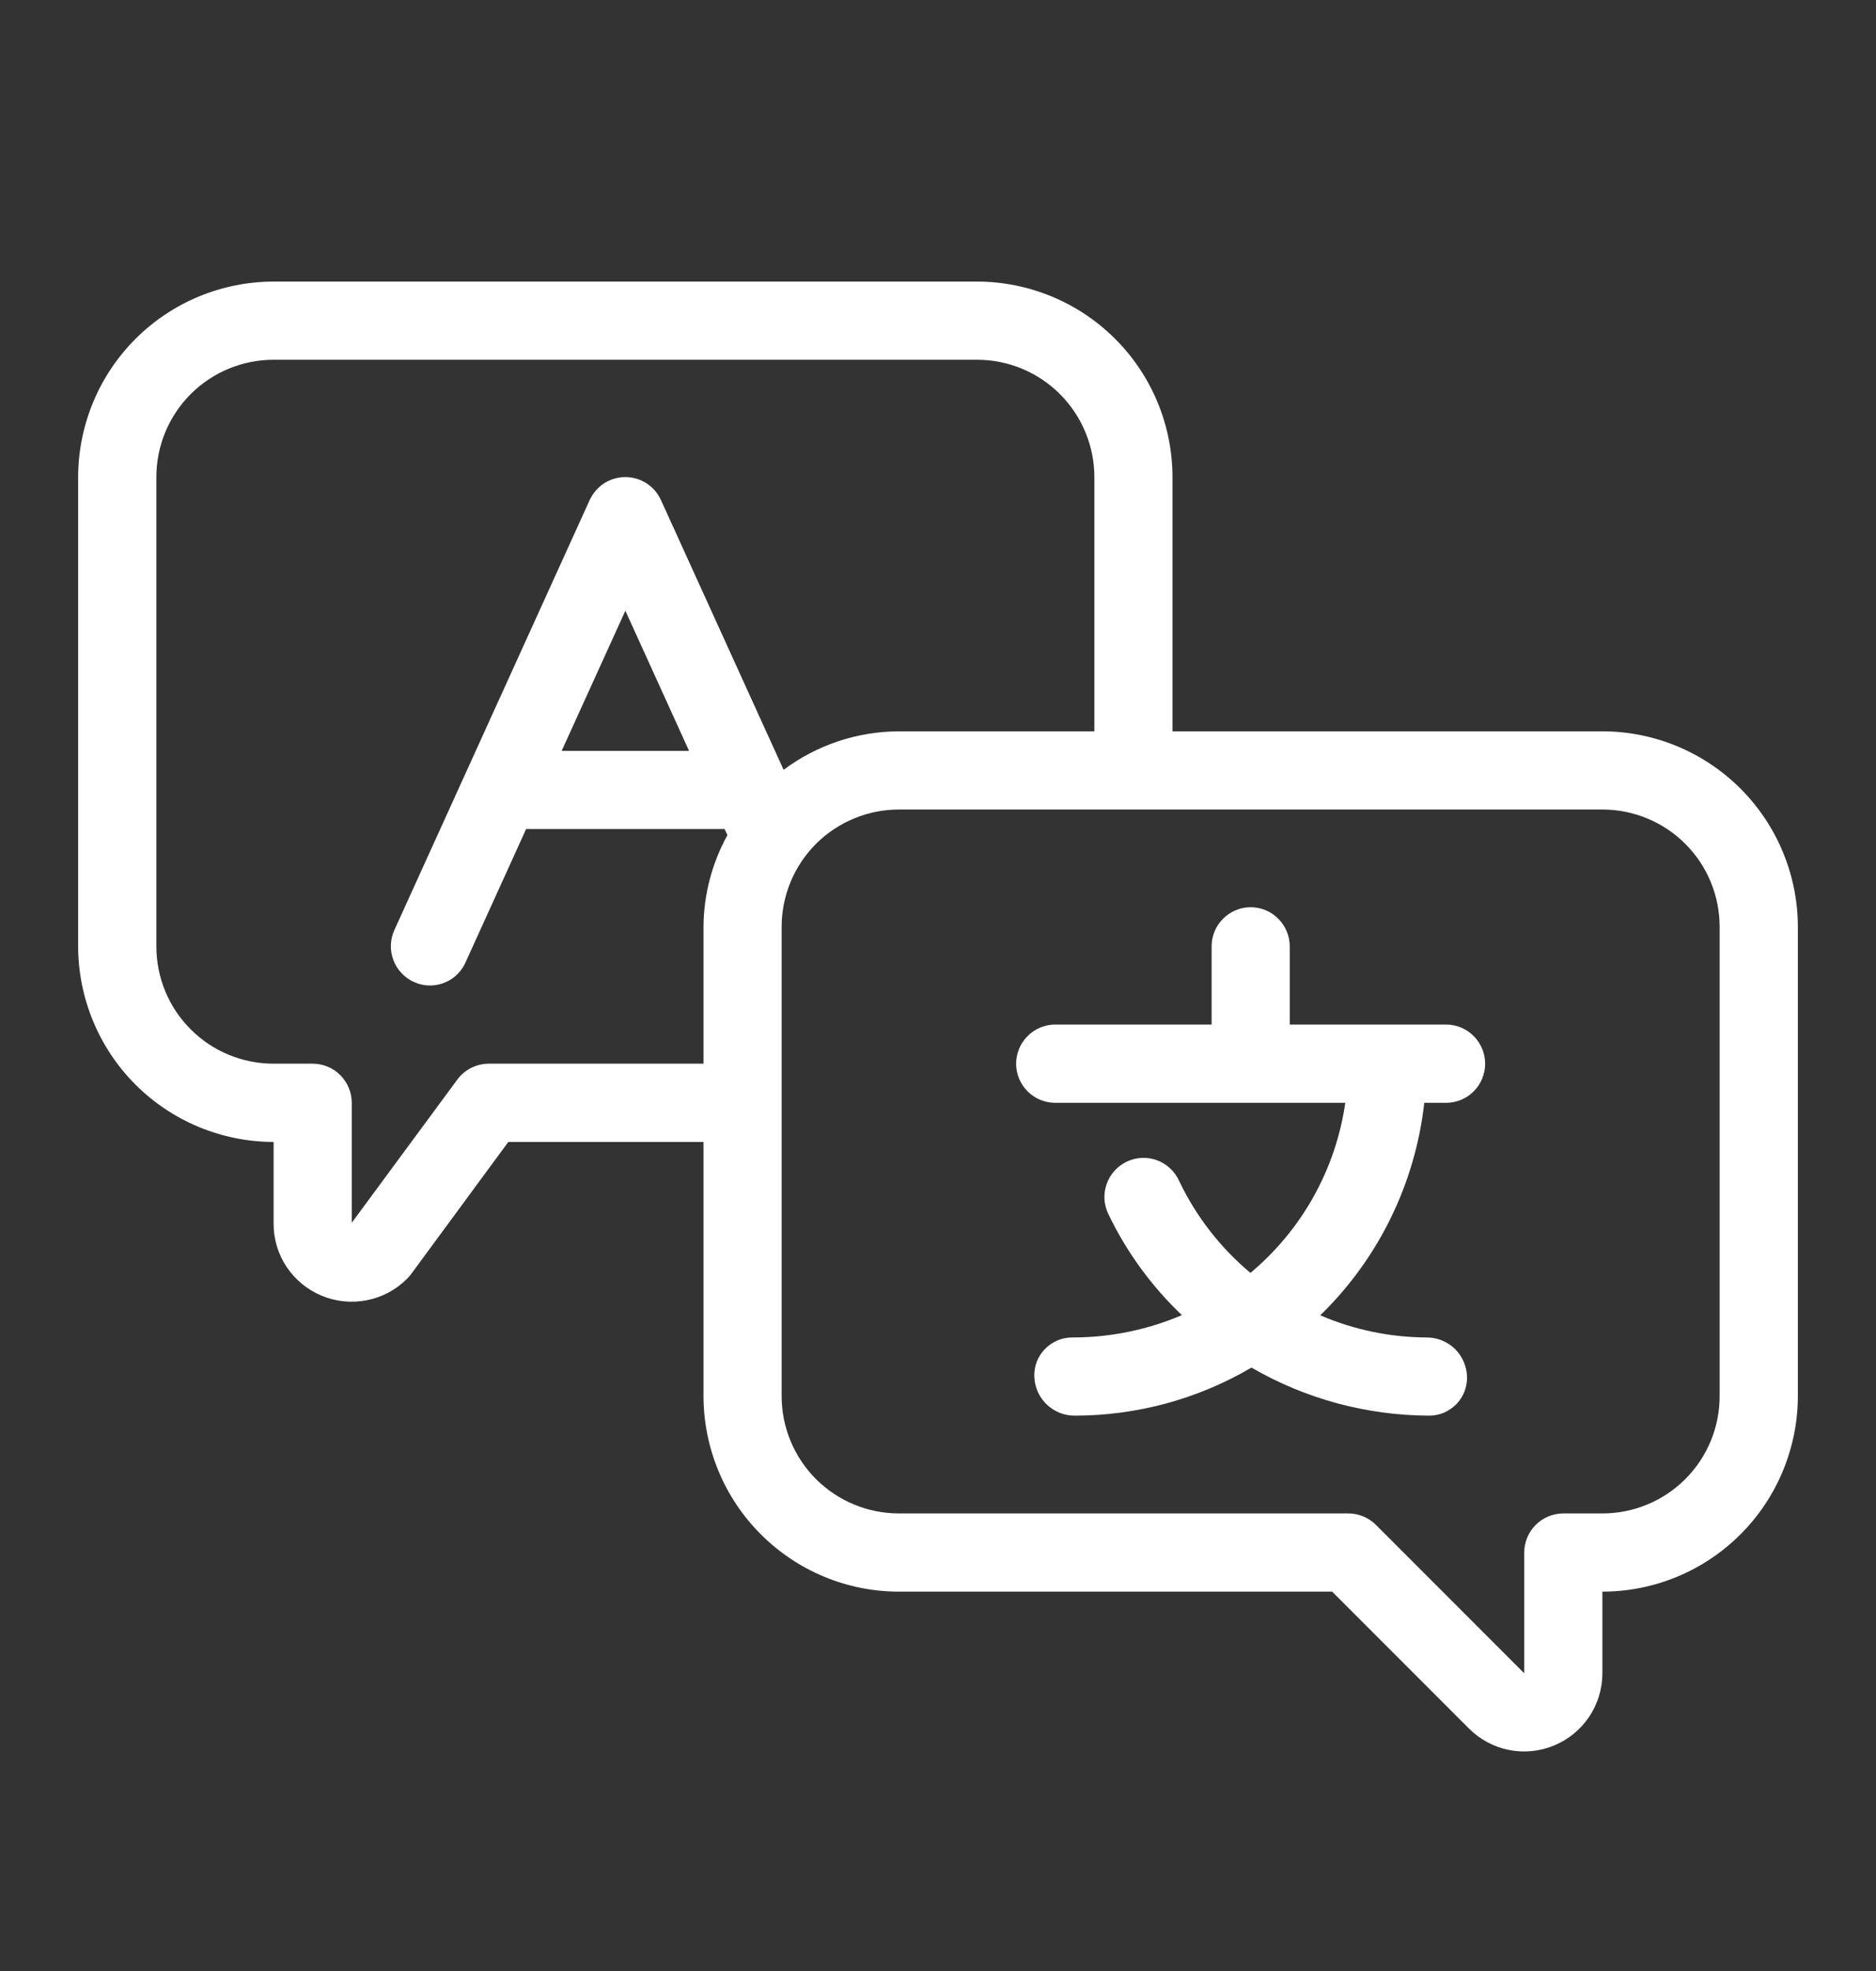
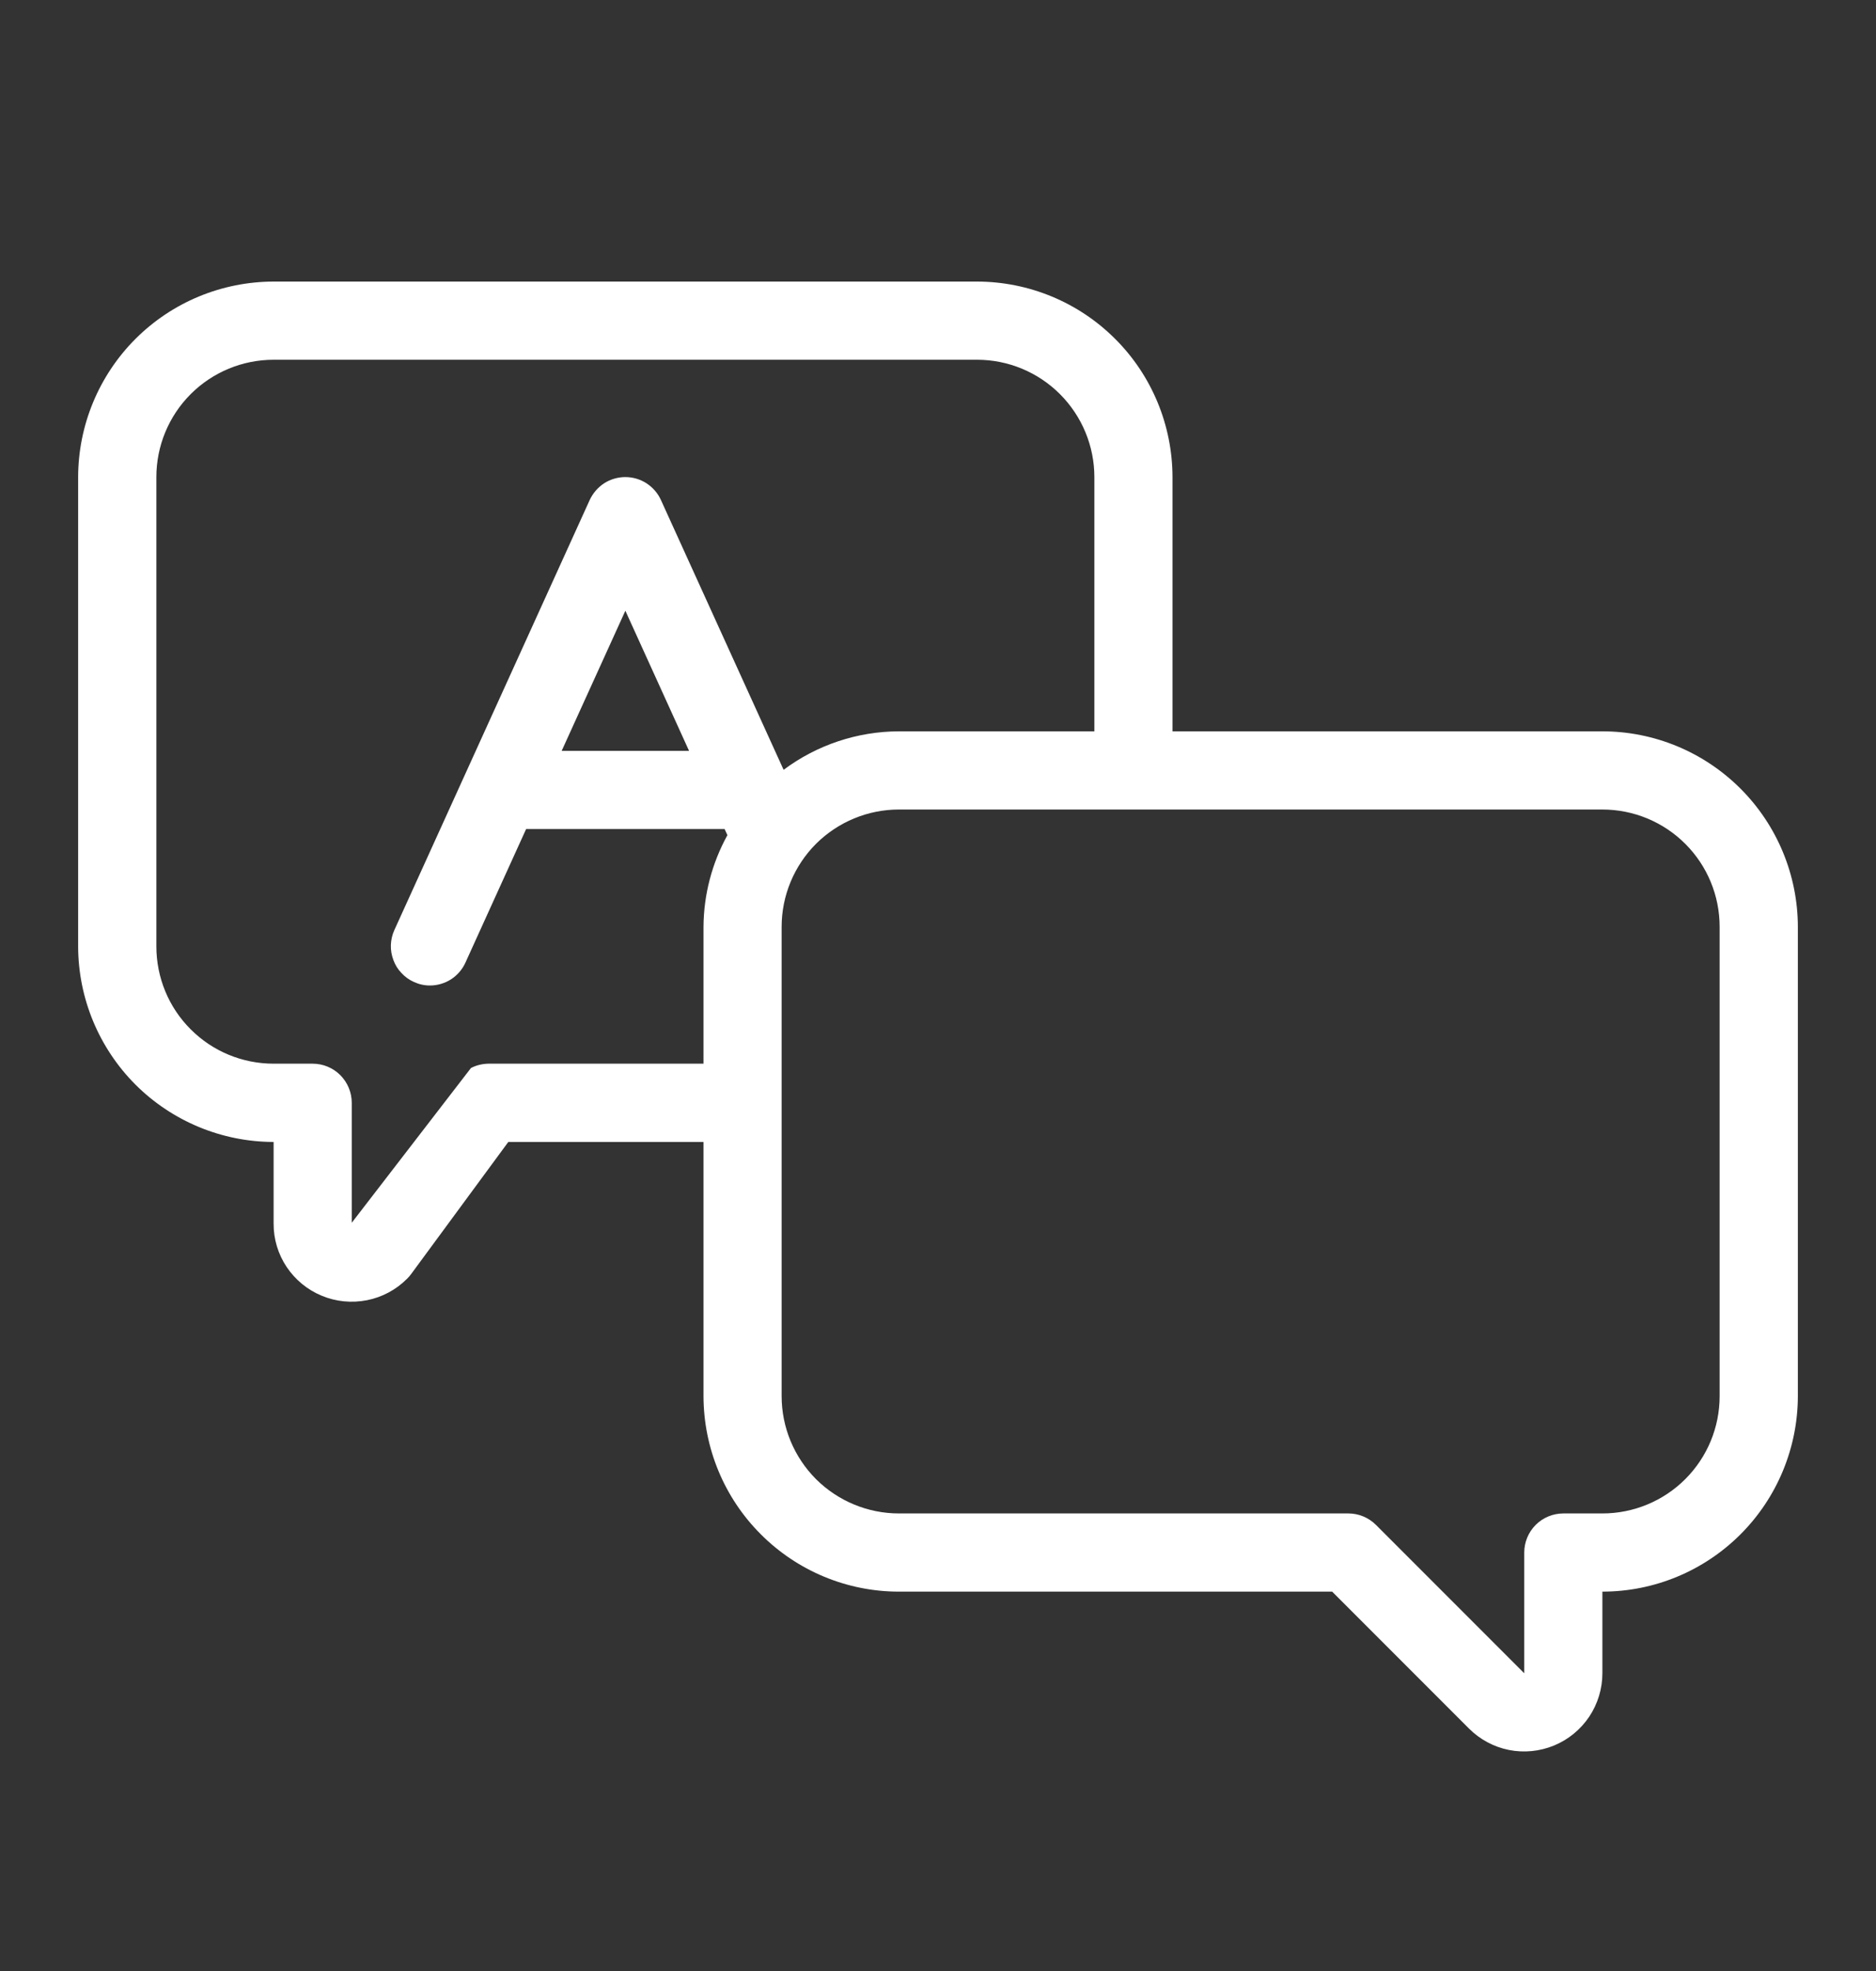
<svg xmlns="http://www.w3.org/2000/svg" width="20" height="21" viewBox="0 0 20 21" fill="none">
  <rect x="0" y="0" width="20" height="21" fill="#333333" stroke="none" />
-   <path d="M17.083 7.792H12.5V5.083C12.499 4.531 12.28 4.001 11.889 3.611C11.498 3.22 10.969 3.001 10.417 3H2.917C2.364 3.001 1.835 3.22 1.444 3.611C1.054 4.001 0.834 4.531 0.833 5.083V10.083C0.834 10.636 1.054 11.165 1.444 11.556C1.835 11.946 2.364 12.166 2.917 12.167V13.037C2.916 13.202 2.965 13.363 3.056 13.499C3.148 13.636 3.277 13.742 3.429 13.805C3.582 13.869 3.75 13.885 3.913 13.853C4.075 13.821 4.224 13.741 4.34 13.624C4.356 13.609 4.369 13.593 4.382 13.576L5.419 12.167H7.5V14.875C7.501 15.427 7.72 15.957 8.111 16.347C8.501 16.738 9.031 16.958 9.583 16.958H14.202L15.661 18.417C15.777 18.533 15.926 18.613 16.087 18.645C16.249 18.677 16.416 18.66 16.569 18.597C16.721 18.534 16.851 18.427 16.943 18.29C17.034 18.153 17.083 17.992 17.083 17.828V16.958C17.636 16.958 18.165 16.738 18.556 16.347C18.946 15.957 19.166 15.427 19.167 14.875V9.875C19.166 9.323 18.946 8.793 18.556 8.403C18.165 8.012 17.636 7.792 17.083 7.792ZM5.208 11.333C5.143 11.334 5.079 11.349 5.021 11.379C4.964 11.408 4.913 11.451 4.875 11.503L3.75 13.028V11.75C3.75 11.639 3.706 11.534 3.628 11.455C3.55 11.377 3.444 11.333 3.333 11.333H2.917C2.585 11.333 2.267 11.202 2.033 10.967C1.798 10.733 1.667 10.415 1.667 10.083V5.083C1.667 4.752 1.798 4.434 2.033 4.199C2.267 3.965 2.585 3.833 2.917 3.833H10.417C10.748 3.833 11.066 3.965 11.3 4.199C11.535 4.434 11.667 4.752 11.667 5.083V7.792H9.583C9.14 7.793 8.709 7.937 8.354 8.202L7.046 5.327C7.013 5.254 6.959 5.193 6.892 5.149C6.825 5.106 6.747 5.083 6.667 5.083C6.587 5.083 6.508 5.106 6.441 5.149C6.374 5.193 6.321 5.254 6.287 5.327L4.204 9.91C4.181 9.96 4.169 10.014 4.167 10.069C4.165 10.124 4.175 10.178 4.194 10.229C4.213 10.281 4.242 10.328 4.28 10.367C4.317 10.407 4.362 10.44 4.412 10.462C4.466 10.487 4.524 10.5 4.583 10.5C4.663 10.5 4.741 10.477 4.809 10.434C4.876 10.39 4.929 10.329 4.962 10.256L5.609 8.833H7.725L7.755 8.898C7.59 9.197 7.502 9.533 7.5 9.875V11.333H5.208ZM7.346 8H5.988L6.667 6.507L7.346 8ZM18.333 14.875C18.333 15.207 18.202 15.524 17.967 15.759C17.733 15.993 17.415 16.125 17.083 16.125H16.667C16.556 16.125 16.45 16.169 16.372 16.247C16.294 16.325 16.25 16.431 16.25 16.542V17.828L14.669 16.247C14.591 16.169 14.485 16.125 14.375 16.125H9.583C9.252 16.125 8.934 15.993 8.699 15.759C8.465 15.524 8.333 15.207 8.333 14.875V9.875C8.333 9.543 8.465 9.226 8.699 8.991C8.934 8.757 9.252 8.625 9.583 8.625H17.083C17.415 8.625 17.733 8.757 17.967 8.991C18.202 9.226 18.333 9.543 18.333 9.875V14.875Z" fill="white" />
-   <path d="M15.417 10.916H13.75V10.083C13.75 9.973 13.706 9.867 13.628 9.789C13.55 9.71 13.444 9.666 13.333 9.666C13.223 9.666 13.117 9.71 13.039 9.789C12.96 9.867 12.917 9.973 12.917 10.083V10.916H11.25C11.139 10.916 11.033 10.96 10.955 11.039C10.877 11.117 10.833 11.223 10.833 11.333C10.833 11.444 10.877 11.55 10.955 11.628C11.033 11.706 11.139 11.75 11.25 11.75H14.342C14.24 12.458 13.88 13.103 13.331 13.562C13.01 13.294 12.751 12.96 12.571 12.583C12.549 12.533 12.516 12.487 12.475 12.449C12.435 12.411 12.387 12.381 12.335 12.362C12.283 12.343 12.227 12.334 12.172 12.337C12.117 12.339 12.062 12.353 12.012 12.377C11.962 12.401 11.917 12.434 11.88 12.476C11.843 12.517 11.815 12.566 11.797 12.618C11.779 12.671 11.771 12.726 11.775 12.782C11.779 12.837 11.794 12.891 11.819 12.941C12.012 13.342 12.277 13.705 12.6 14.012C12.23 14.17 11.831 14.251 11.429 14.25C11.375 14.25 11.321 14.261 11.272 14.282C11.222 14.304 11.177 14.335 11.14 14.373C11.102 14.412 11.073 14.458 11.053 14.508C11.034 14.559 11.025 14.613 11.027 14.666C11.03 14.778 11.077 14.885 11.158 14.963C11.238 15.04 11.346 15.084 11.458 15.083C12.12 15.083 12.771 14.906 13.342 14.571C13.918 14.905 14.572 15.081 15.238 15.083C15.292 15.083 15.345 15.072 15.395 15.051C15.444 15.029 15.489 14.998 15.527 14.96C15.564 14.921 15.594 14.875 15.613 14.825C15.632 14.774 15.642 14.72 15.64 14.666C15.636 14.555 15.589 14.448 15.509 14.37C15.428 14.293 15.32 14.249 15.208 14.25C14.819 14.248 14.433 14.168 14.075 14.014C14.696 13.411 15.088 12.61 15.184 11.75H15.417C15.527 11.75 15.633 11.706 15.711 11.628C15.789 11.55 15.833 11.444 15.833 11.333C15.833 11.223 15.789 11.117 15.711 11.039C15.633 10.96 15.527 10.916 15.417 10.916Z" fill="white" />
+   <path d="M17.083 7.792H12.5V5.083C12.499 4.531 12.28 4.001 11.889 3.611C11.498 3.22 10.969 3.001 10.417 3H2.917C2.364 3.001 1.835 3.22 1.444 3.611C1.054 4.001 0.834 4.531 0.833 5.083V10.083C0.834 10.636 1.054 11.165 1.444 11.556C1.835 11.946 2.364 12.166 2.917 12.167V13.037C2.916 13.202 2.965 13.363 3.056 13.499C3.148 13.636 3.277 13.742 3.429 13.805C3.582 13.869 3.75 13.885 3.913 13.853C4.075 13.821 4.224 13.741 4.34 13.624C4.356 13.609 4.369 13.593 4.382 13.576L5.419 12.167H7.5V14.875C7.501 15.427 7.72 15.957 8.111 16.347C8.501 16.738 9.031 16.958 9.583 16.958H14.202L15.661 18.417C15.777 18.533 15.926 18.613 16.087 18.645C16.249 18.677 16.416 18.66 16.569 18.597C16.721 18.534 16.851 18.427 16.943 18.29C17.034 18.153 17.083 17.992 17.083 17.828V16.958C17.636 16.958 18.165 16.738 18.556 16.347C18.946 15.957 19.166 15.427 19.167 14.875V9.875C19.166 9.323 18.946 8.793 18.556 8.403C18.165 8.012 17.636 7.792 17.083 7.792ZM5.208 11.333C5.143 11.334 5.079 11.349 5.021 11.379L3.75 13.028V11.75C3.75 11.639 3.706 11.534 3.628 11.455C3.55 11.377 3.444 11.333 3.333 11.333H2.917C2.585 11.333 2.267 11.202 2.033 10.967C1.798 10.733 1.667 10.415 1.667 10.083V5.083C1.667 4.752 1.798 4.434 2.033 4.199C2.267 3.965 2.585 3.833 2.917 3.833H10.417C10.748 3.833 11.066 3.965 11.3 4.199C11.535 4.434 11.667 4.752 11.667 5.083V7.792H9.583C9.14 7.793 8.709 7.937 8.354 8.202L7.046 5.327C7.013 5.254 6.959 5.193 6.892 5.149C6.825 5.106 6.747 5.083 6.667 5.083C6.587 5.083 6.508 5.106 6.441 5.149C6.374 5.193 6.321 5.254 6.287 5.327L4.204 9.91C4.181 9.96 4.169 10.014 4.167 10.069C4.165 10.124 4.175 10.178 4.194 10.229C4.213 10.281 4.242 10.328 4.28 10.367C4.317 10.407 4.362 10.44 4.412 10.462C4.466 10.487 4.524 10.5 4.583 10.5C4.663 10.5 4.741 10.477 4.809 10.434C4.876 10.39 4.929 10.329 4.962 10.256L5.609 8.833H7.725L7.755 8.898C7.59 9.197 7.502 9.533 7.5 9.875V11.333H5.208ZM7.346 8H5.988L6.667 6.507L7.346 8ZM18.333 14.875C18.333 15.207 18.202 15.524 17.967 15.759C17.733 15.993 17.415 16.125 17.083 16.125H16.667C16.556 16.125 16.45 16.169 16.372 16.247C16.294 16.325 16.25 16.431 16.25 16.542V17.828L14.669 16.247C14.591 16.169 14.485 16.125 14.375 16.125H9.583C9.252 16.125 8.934 15.993 8.699 15.759C8.465 15.524 8.333 15.207 8.333 14.875V9.875C8.333 9.543 8.465 9.226 8.699 8.991C8.934 8.757 9.252 8.625 9.583 8.625H17.083C17.415 8.625 17.733 8.757 17.967 8.991C18.202 9.226 18.333 9.543 18.333 9.875V14.875Z" fill="white" />
</svg>